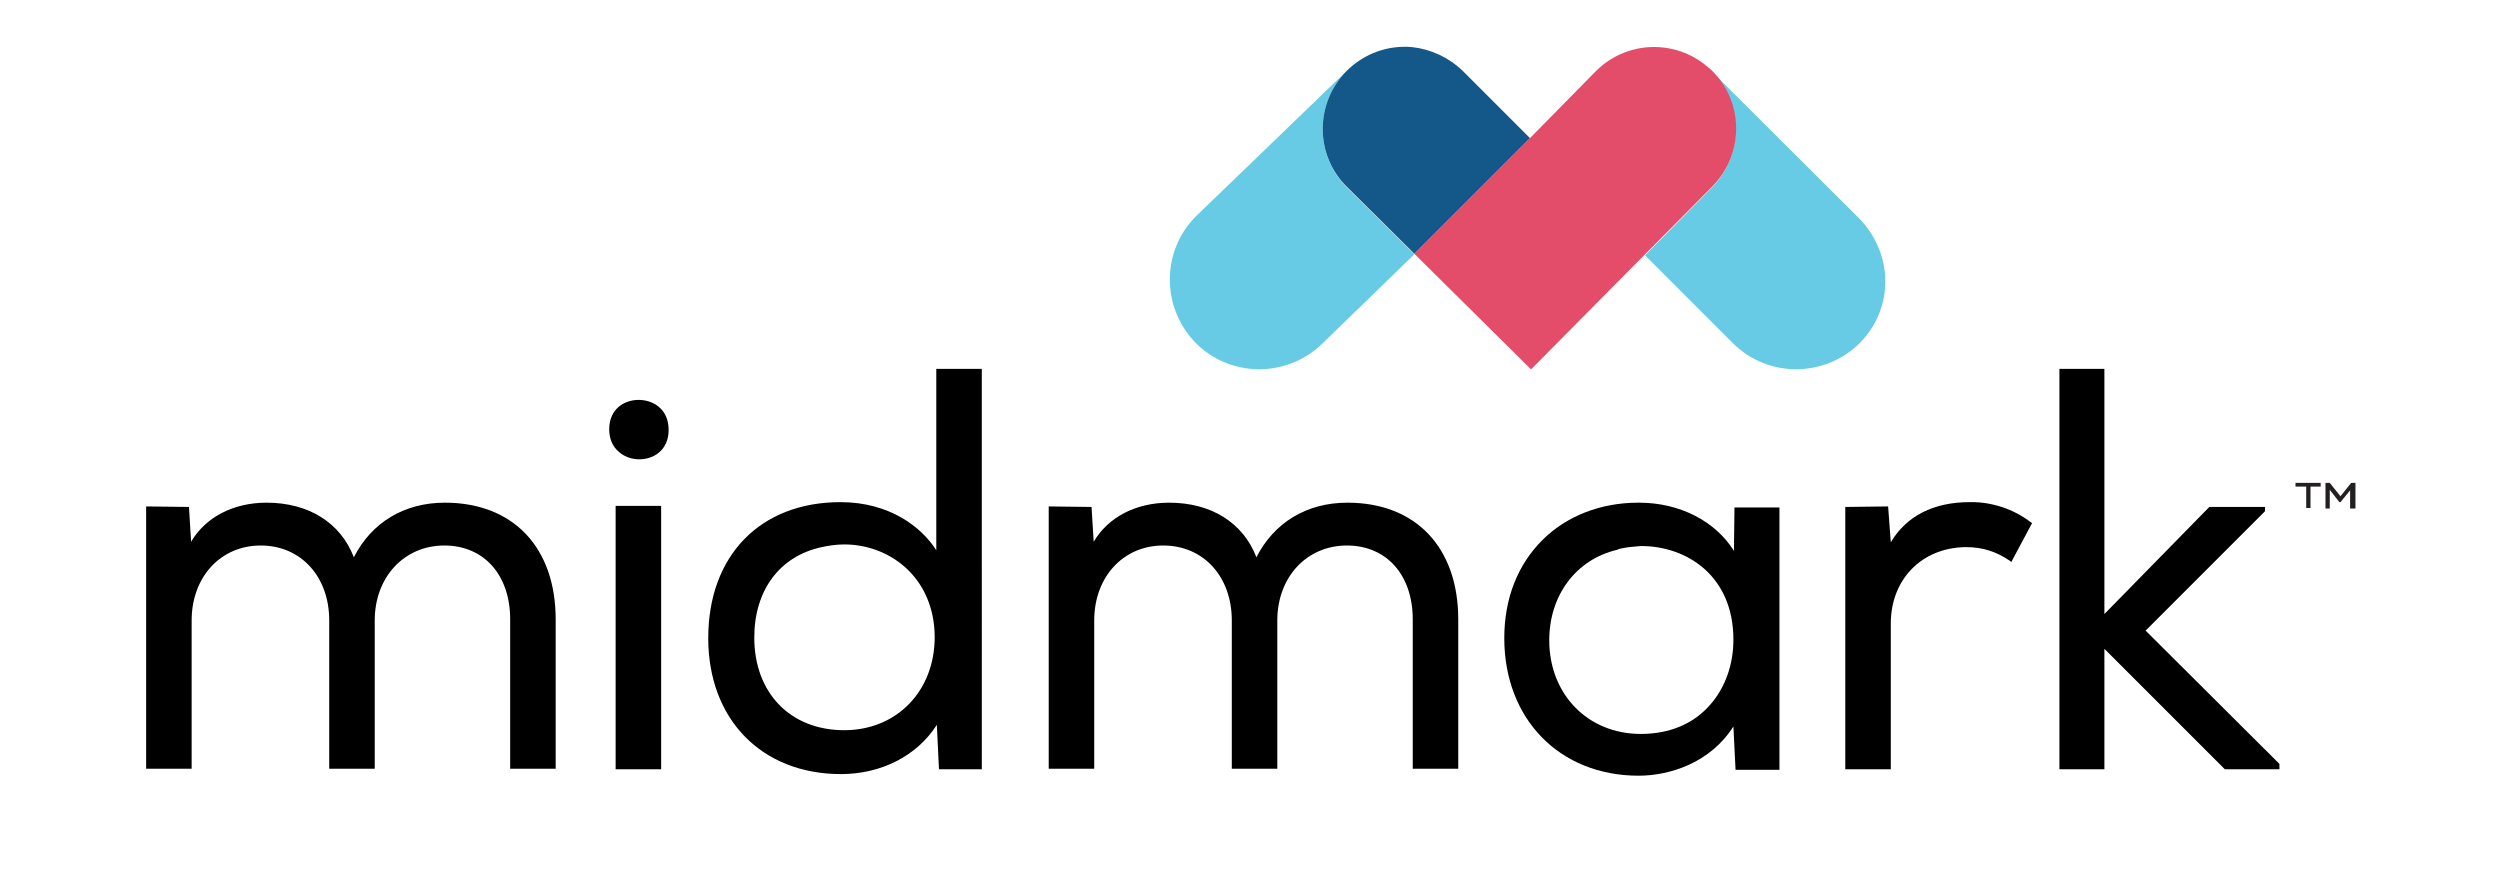
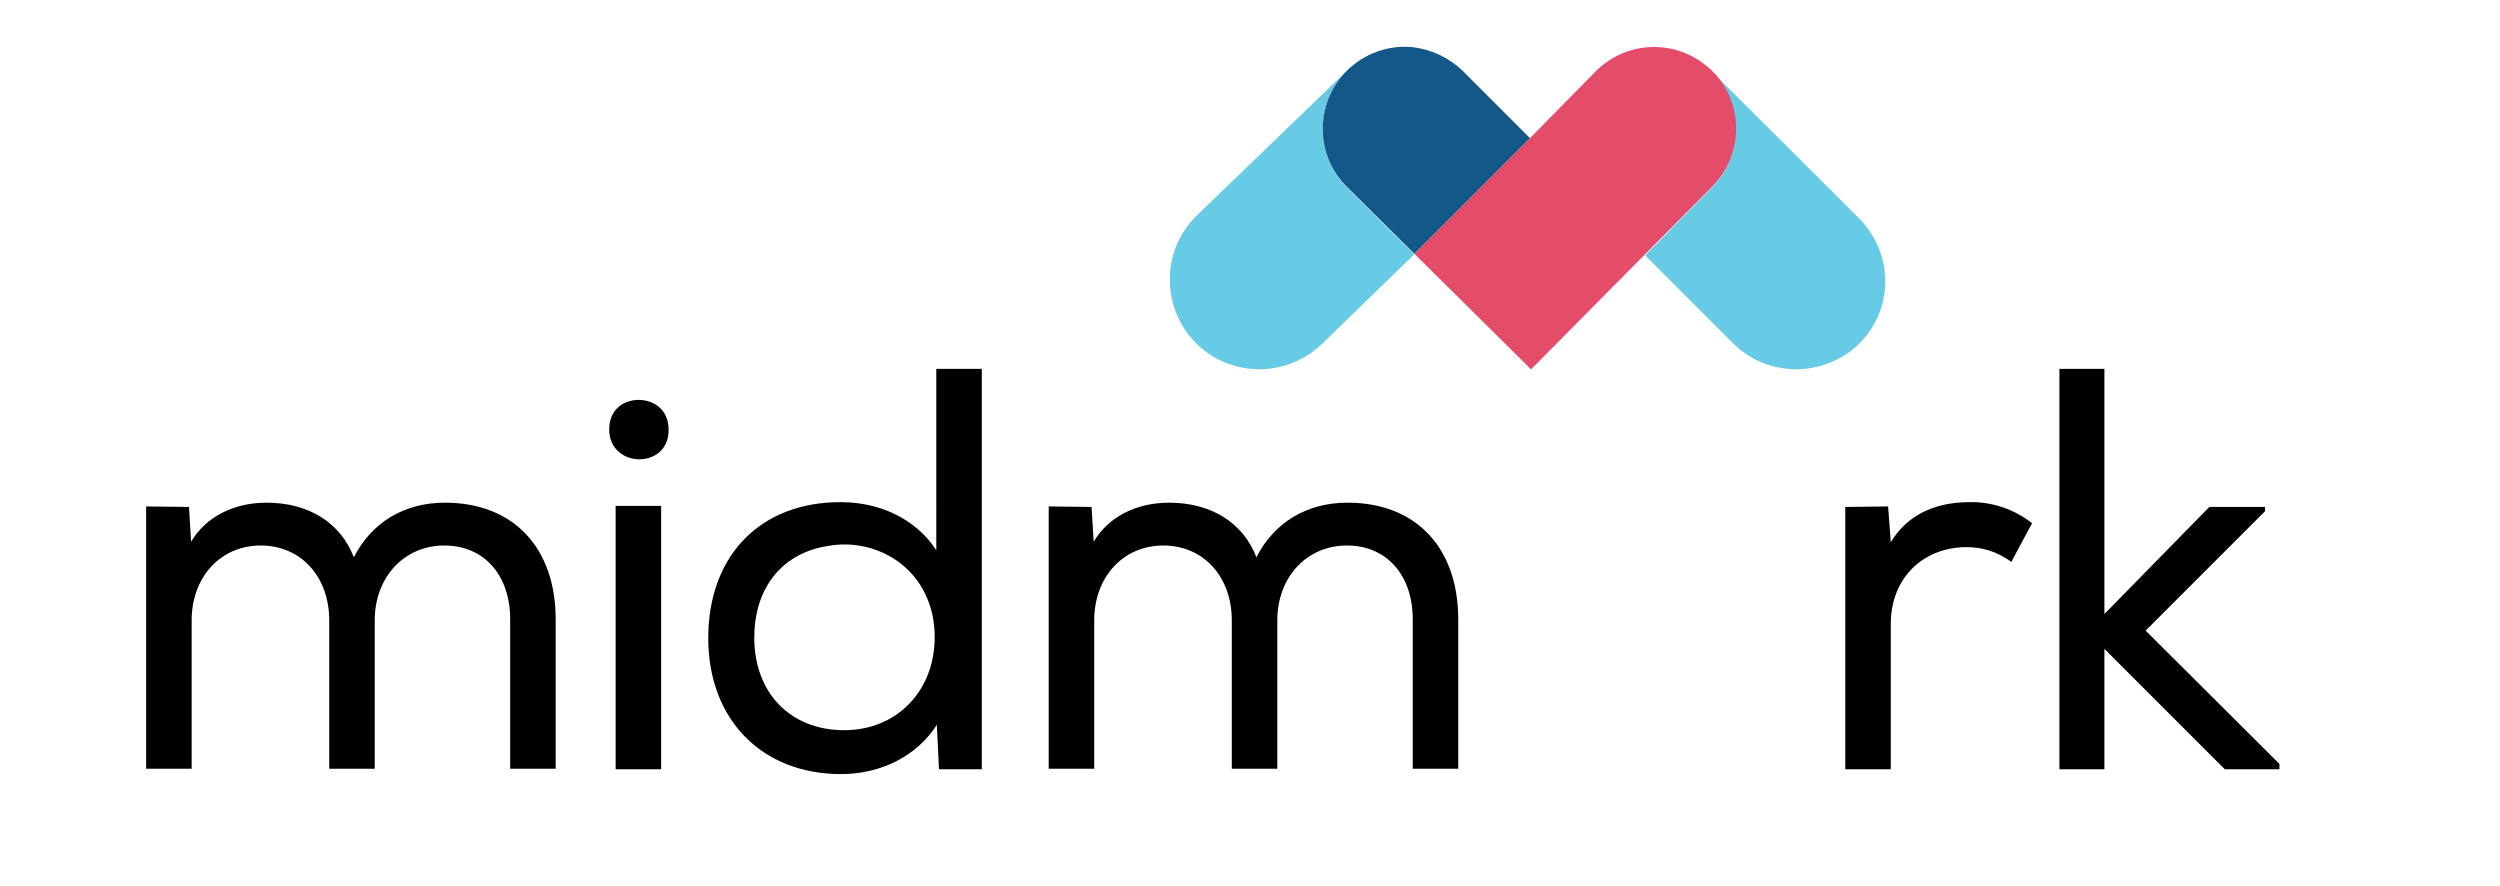
<svg xmlns="http://www.w3.org/2000/svg" version="1.1" id="TradeMark" x="0px" y="0px" viewBox="0 0 467 165.5" enable-background="new 0 0 467 165.5" xml:space="preserve">
  <g id="LogoBug_2_">
    <path fill="#68CBE6" d="M347.2,40.7L320.4,14c-0.4-0.4-0.9-0.8-1.4-1.2c0.2,0.2,0.5,0.4,0.7,0.6c6,5.9,6,15.6,0.1,21.6l-12.5,12.7   l16.4,16.4c6.5,6.5,17.1,6.5,23.7,0C353.9,57.5,353.7,47.3,347.2,40.7z" />
    <path fill="#E44D6A" d="M285.8,25.8l-21.6,21.6L286,69l21.2-21.4l12.7-12.8c5.9-6,5.9-15.7-0.1-21.6c-0.2-0.2-0.4-0.4-0.7-0.6   c-6-5.3-15.2-5.1-21,0.7L285.8,25.8" />
    <path fill="#68CBE6" d="M251.5,13.3l-28.1,27.1c-6.5,6.5-6.5,17.1,0,23.7l0,0c6.5,6.5,17.1,6.5,23.7,0l17.1-16.6L251.6,35   C245.6,29,245.6,19.3,251.5,13.3L251.5,13.3" />
    <path fill="#135888" d="M274.1,14.1l-0.8-0.8c-2.7-2.6-6-4.1-9.5-4.5c-4.4-0.4-8.9,1.1-12.3,4.5v0c-5.9,6-5.9,15.7,0.1,21.6   l12.6,12.5l21.6-21.6L274.1,14.1z" />
  </g>
  <g id="WordMark">
    <path d="M83.1,93.9c-7.6,0-13.7,3.7-17,10.2c-2.5-6.5-8.5-10.2-16.3-10.2c-6.2,0-11.4,2.7-14.1,7.3l-0.4-6.5l-8-0.1v49h8.5v-27.7   c0-8.1,5.4-14,12.9-14c7.5,0,12.8,5.8,12.8,14v27.7h8.5v-27.7c0-8.1,5.5-14,13-14c7.4,0,12.3,5.5,12.3,13.8v27.9h8.5v-27.9   C103.8,102.3,95.9,93.9,83.1,93.9z" />
    <rect x="115" y="94.5" width="8.5" height="49.2" />
    <path d="M119.3,74.7c-2.7,0-5.5,1.7-5.5,5.5c0,1.7,0.6,3.2,1.8,4.2c1,0.9,2.4,1.4,3.8,1.4c2.7,0,5.5-1.7,5.5-5.5   C124.9,76.4,122,74.7,119.3,74.7z" />
    <path d="M251.7,93.9c-7.6,0-13.7,3.7-17,10.2c-2.5-6.5-8.5-10.2-16.3-10.2c-6.2,0-11.4,2.7-14.1,7.3l-0.4-6.5l-8-0.1v49h8.5v-27.7   c0-8.1,5.4-14,12.9-14c7.5,0,12.8,5.8,12.8,14v27.7h8.5v-27.7c0-8.1,5.5-14,13-14c7.4,0,12.3,5.5,12.3,13.8v27.9h8.5v-27.9   C272.4,102.3,264.5,93.9,251.7,93.9z" />
    <path d="M367.9,93.8c-6.7,0-11.8,2.6-14.7,7.5l-0.5-6.7l-8,0.1v49h8.5v-27.2c0-8.3,5.8-14.2,14-14.3c3.1,0,5.7,0.8,8.3,2.6l0.2,0.2   l3.9-7.3l-0.2-0.1C376.2,95.1,372,93.7,367.9,93.8z" />
    <polygon points="400.8,117.8 423.1,95.5 423.1,94.7 412.7,94.7 393.1,114.7 393.1,68.9 384.7,68.9 384.7,143.7 393.1,143.7    393.1,121.2 415.6,143.7 425.8,143.7 425.8,142.7  " />
-     <path d="M323.9,102.9c-3.5-5.6-10.2-9-17.7-9c-0.1,0-0.1,0-0.2,0c-7,0-13.4,2.5-17.9,7c-4.6,4.6-7.1,10.9-7.1,18.3   c0,15.1,10.3,25.7,25.1,25.7c5.8,0,13.4-2.4,17.7-9.2l0.4,8.1h8.2v-49H324L323.9,102.9z M323.8,119.5c0,4.6-1.5,8.9-4.3,12.1   c-3.1,3.6-7.6,5.5-13,5.5c-9.9,0-17.1-7.4-17.1-17.5c0-8.4,5-15.1,12.7-16.9l0.2-0.1c0.1,0,0.2-0.1,0.3-0.1   c1.4-0.3,2.6-0.4,3.9-0.5l0.1,0C314.9,102,323.8,107.4,323.8,119.5z" />
    <path d="M174.9,102.8c-2.7-4.3-8.7-9-17.9-9c-15,0-24.7,10-24.7,25.4c0,15.2,10,25.4,24.8,25.4c7.5,0,14.2-3.4,17.9-9.2l0.4,8.3h8   V68.9l-8.5,0V102.8z M174.6,119c0,10.1-7.1,17.4-16.9,17.4c-10.1,0-16.8-7-16.8-17.3c0-8.8,4.7-15.2,12.6-16.9   c1.4-0.3,2.8-0.5,4.2-0.5c4.2,0,8.2,1.5,11.2,4.1C172.6,109,174.6,113.7,174.6,119z" />
  </g>
  <g id="TM">
-     <path fill="#231F20" d="M430.7,90.9h-1.9v-0.7h4.7v0.7h-1.9v4h-0.8V90.9z M434.4,90.2h0.8l2,2.5l2-2.5h0.8V95H439v-3.4l-1.8,2.2   H437l-1.8-2.3V95h-0.8V90.2z" />
-   </g>
+     </g>
  <g id="Register" display="none">
-     <path display="inline" d="M440.5,93.8c0,3.4-2.2,6.2-6.2,6.2c-3.9,0-6.2-2.9-6.2-6.2s2.2-6.2,6.2-6.2   C438.3,87.6,440.5,90.4,440.5,93.8z M434.4,99.1c3.2,0,5.1-2.3,5.1-5.3s-1.8-5.3-5.1-5.3c-3.2,0-5.1,2.3-5.1,5.3   C429.3,96.7,431.1,99.1,434.4,99.1z M435.4,94.6c2.5-0.4,2.3-4-0.5-4c-1,0-2,0-2.9,0V97h1v-2.3h1.3l2,2.3h1.1v-0.2L435.4,94.6z    M435,91.4c1.6,0,1.6,2.3,0,2.3H433v-2.3H435z" />
-   </g>
+     </g>
</svg>